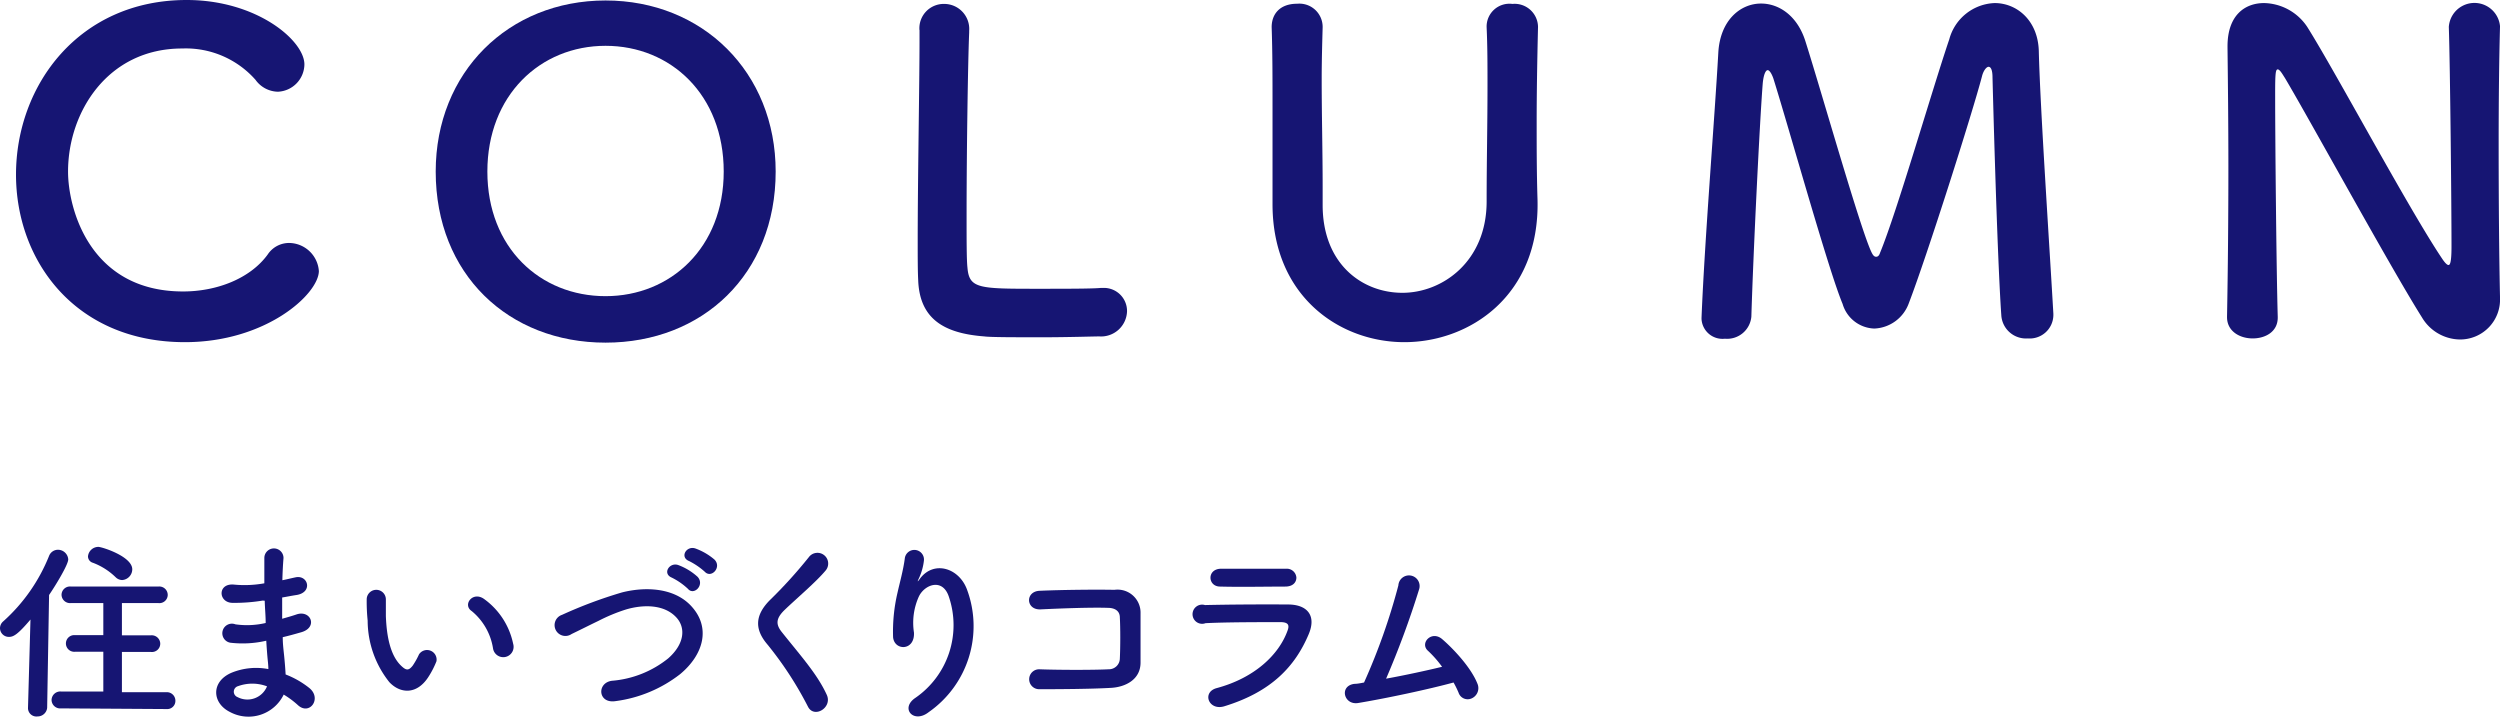
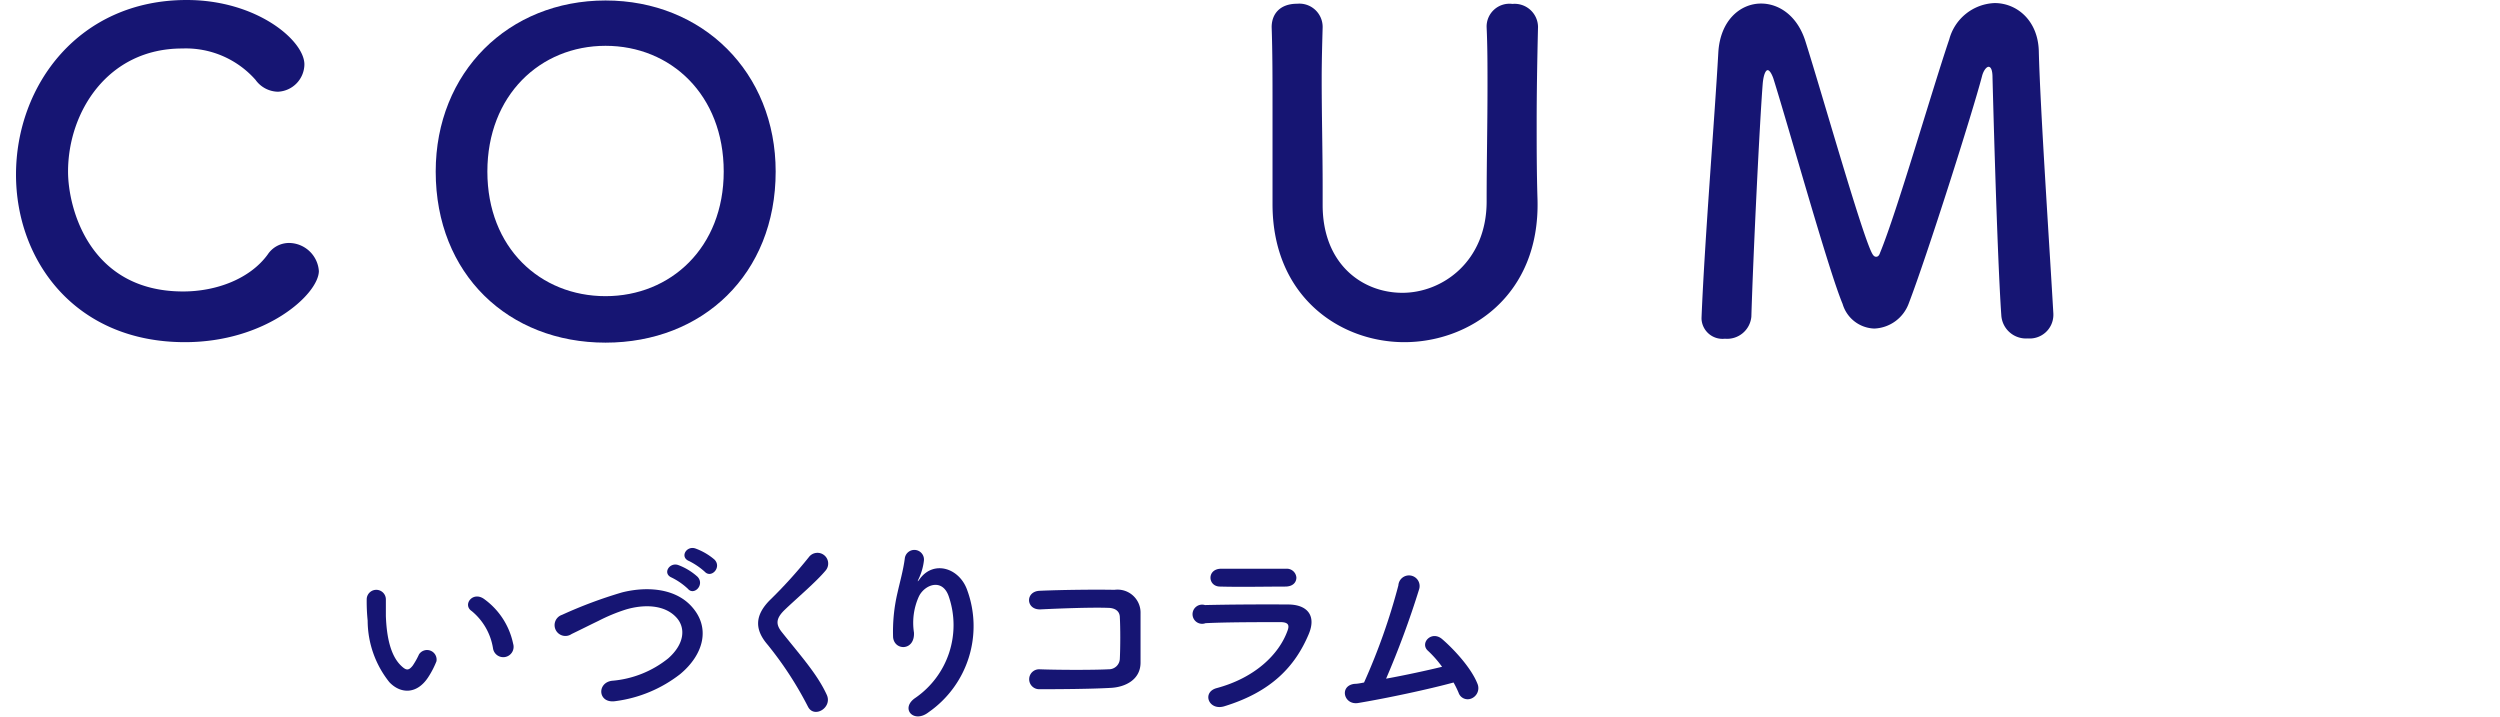
<svg xmlns="http://www.w3.org/2000/svg" viewBox="0 0 260.84 74.76">
  <defs>
    <style>.cls-1{fill:#161573;}</style>
  </defs>
  <g id="レイヤー_2" data-name="レイヤー 2">
    <g id="内容">
      <path class="cls-1" d="M19.29,35.7C7.84,35.7,1.67,27.19,1.67,18.22,1.67,8.88,8.25,0,19.48,0c7.31,0,12.28,4.23,12.28,6.72A2.89,2.89,0,0,1,29,9.57a2.94,2.94,0,0,1-2.34-1.24A9.7,9.7,0,0,0,19,5.06C11.24,5.06,7.1,11.69,7.1,17.9c0,3.86,2.26,12.51,12,12.51,3.5,0,7-1.33,8.84-3.87a2.67,2.67,0,0,1,2.25-1.19,3.15,3.15,0,0,1,3.08,2.94C33.23,30.69,27.76,35.7,19.29,35.7Z" />
      <path class="cls-1" d="M45.46,17.9C45.46,7.54,53.05.05,63.18.05S80.93,7.54,80.93,17.9c0,10.72-7.63,17.85-17.75,17.85S45.46,28.62,45.46,17.9Zm30.05,0c0-8-5.52-13.12-12.33-13.12S50.85,9.94,50.85,17.9s5.52,13,12.33,13S75.51,25.81,75.51,17.9Z" />
-       <path class="cls-1" d="M95.93,3.13A2.54,2.54,0,0,1,98.5.41a2.61,2.61,0,0,1,2.62,2.81V3.4c-.13,2.95-.27,12.66-.27,19.05,0,2.62,0,4.69.09,5.47.18,2.21,1.2,2.21,7.45,2.21,2.67,0,5.62,0,6.49-.09h.23a2.41,2.41,0,0,1,2.48,2.44,2.71,2.71,0,0,1-2.89,2.62c-.6,0-3.32.09-6,.09s-5.38,0-6-.09c-4.23-.32-6.76-1.84-6.9-5.89-.05-1-.05-2.43-.05-4.14,0-6.3.19-16.37.19-20.93v-1Z" />
      <path class="cls-1" d="M132.77,21.3v-.23c0-3.22,0-6.62,0-10,0-2.81,0-5.57-.09-8.24,0-1.33.82-2.44,2.66-2.44A2.43,2.43,0,0,1,138,2.76v.09c-.05,1.8-.1,3.59-.1,5.39,0,3.77.1,7.54.1,11.27v1.88c0,6.17,4.14,9.16,8.32,9.16s8.79-3.27,8.79-9.53c0-4,.09-8.09.09-12.14,0-2,0-4.05-.09-6A2.38,2.38,0,0,1,157.8.41a2.44,2.44,0,0,1,2.67,2.35v.09c-.09,3.82-.14,7-.14,9.94,0,2.62,0,5.2.09,8.1.23,10-7.13,14.81-13.89,14.81S132.77,30.92,132.77,21.3Z" />
      <path class="cls-1" d="M177.53,33.17c.32-8,1.38-21,1.75-27.65.18-3.4,2.3-5.15,4.46-5.15,1.89,0,3.82,1.29,4.65,4,1.75,5.53,5.79,19.79,6.9,22,.14.28.27.42.46.42s.32-.14.41-.42c1.75-4.23,5.43-17,7.22-22.27A5.1,5.1,0,0,1,208.12.32c2.3,0,4.51,1.8,4.6,5,.14,5.93,1.15,20.88,1.52,27.42v.18a2.47,2.47,0,0,1-2.67,2.39,2.58,2.58,0,0,1-2.76-2.39c-.46-6.58-.92-24.84-.92-24.84,0-.79-.18-1.11-.41-1.11s-.55.42-.69,1c-1,3.82-5.75,18.77-7.64,23.69a4,4,0,0,1-3.59,2.62,3.57,3.57,0,0,1-3.31-2.57c-1.47-3.5-5.52-18.08-7.22-23.51-.19-.55-.42-.88-.6-.88s-.41.37-.51,1.34c-.32,4-1,18-1.19,24.38a2.54,2.54,0,0,1-2.76,2.3,2.19,2.19,0,0,1-2.44-2.07Z" />
-       <path class="cls-1" d="M232.36,33c.09-4.74.14-10.3.14-15.59,0-4.6-.05-9-.09-12.43V4.83c0-3.22,1.79-4.51,3.82-4.51a5.54,5.54,0,0,1,4.5,2.49c2.9,4.6,10.59,19,14.08,24.19.28.42.51.65.65.65s.32-.14.32-1.93c0-4.33-.14-18.68-.28-22.91a2.68,2.68,0,0,1,5.34-.1v.1c-.09,3.22-.14,7.68-.14,12.28,0,5.84.05,11.87.14,15.87v.09a4.16,4.16,0,0,1-4.19,4.37,4.67,4.67,0,0,1-3.95-2.3c-3.22-5.1-11.83-20.84-14.31-25-.19-.28-.51-.88-.74-.88s-.27.46-.27,2.58c0,4.78.13,18.36.27,23.23v.09c0,1.48-1.29,2.17-2.62,2.17s-2.67-.74-2.67-2.21Z" />
-       <path class="cls-1" d="M3.18,64.64c-1.36,1.61-1.8,1.81-2.24,1.81A.92.92,0,0,1,0,65.54a.94.94,0,0,1,.34-.71A18.29,18.29,0,0,0,5.12,58a1,1,0,0,1,.9-.64,1.08,1.08,0,0,1,1.1,1c0,.56-1.32,2.72-2,3.72L4.92,73.85a1,1,0,0,1-1,.9.88.88,0,0,1-1-.86v0Zm3.2,9.27a.9.9,0,0,1-1-.88.91.91,0,0,1,1-.88l4.4,0V68L7.84,68a.87.87,0,1,1,0-1.73l2.94,0V62.92l-3.36,0a.89.89,0,0,1-1-.86.88.88,0,0,1,1-.86H16.5a.88.88,0,0,1,1,.88.87.87,0,0,1-1,.84l-3.78,0v3.37l3,0a.89.89,0,0,1,1,.86.87.87,0,0,1-1,.87l-3,0v4.2l4.66,0a.89.89,0,0,1,.92.9.85.85,0,0,1-.92.86Zm5.68-13.69a6.89,6.89,0,0,0-2.36-1.5.7.7,0,0,1-.52-.66,1.09,1.09,0,0,1,1.08-1c.38,0,3.54,1,3.54,2.34a1.13,1.13,0,0,1-1.06,1.12A1,1,0,0,1,12.06,60.22Z" />
-       <path class="cls-1" d="M27.42,62.66a18,18,0,0,1-3.14.24c-1.54,0-1.62-2.12.2-1.9a11.5,11.5,0,0,0,3.1-.14c0-1.06,0-2,0-2.64a1,1,0,0,1,2,0c-.06.72-.1,1.52-.12,2.32.42-.08.88-.2,1.36-.3,1.32-.3,1.86,1.56.12,1.84-.54.08-1,.18-1.5.26,0,.74,0,1.48,0,2.22.48-.14,1-.28,1.52-.46,1.48-.48,2.24,1.37.46,1.87-.7.2-1.34.38-1.92.51,0,.69.08,1.31.14,1.89s.12,1.26.16,2a9.3,9.3,0,0,1,2.48,1.42c1.34,1.1,0,2.92-1.22,1.76a9.21,9.21,0,0,0-1.46-1.08,4.08,4.08,0,0,1-5.6,1.82c-1.9-.94-2-3.18.16-4.1A6.76,6.76,0,0,1,28,69.81c0-.42-.06-.84-.1-1.3s-.08-1-.12-1.66a10.87,10.87,0,0,1-3.64.22,1,1,0,1,1,.42-1.93A8.52,8.52,0,0,0,27.72,65c0-.75-.08-1.54-.1-2.32Zm-2.58,8.93a.6.6,0,0,0-.06,1.14,2.21,2.21,0,0,0,3.08-1.12A4.35,4.35,0,0,0,24.84,71.59Z" />
      <path class="cls-1" d="M40.62,71.17a10.33,10.33,0,0,1-2.26-6.41,19.92,19.92,0,0,1-.1-2.22,1,1,0,1,1,2,0c0,.78,0,.82,0,1.74.08,2.11.46,4.09,1.58,5.17.52.5.78.56,1.22,0a7.87,7.87,0,0,0,.66-1.18,1,1,0,0,1,1.82.72,9.15,9.15,0,0,1-.78,1.54C43.52,72.55,41.74,72.37,40.62,71.17Zm10.82-3.52a6.31,6.31,0,0,0-2.22-3.89c-1-.66.12-2.14,1.32-1.24a7.67,7.67,0,0,1,3,4.65A1.08,1.08,0,1,1,51.44,67.65Z" />
      <path class="cls-1" d="M64.24,73.15c-1.86.3-2-1.9-.4-2.12a10.75,10.75,0,0,0,5.88-2.34c1.7-1.5,1.82-3.15.9-4.21-1.28-1.46-3.54-1.42-5.34-.88a18.43,18.43,0,0,0-2.86,1.19c-.9.43-1.8.89-2.78,1.36a1.13,1.13,0,1,1-1-2,47.16,47.16,0,0,1,6.26-2.34c2.28-.58,5.32-.56,7.16,1.36,2.16,2.26,1.36,5.13-1.1,7.17A13.9,13.9,0,0,1,64.24,73.15Zm5.84-12.89c-1-.42-.22-1.64.7-1.3a6.25,6.25,0,0,1,2,1.22c.78.84-.38,2-1,1.26A7,7,0,0,0,70.08,60.26Zm1.82-1.72c-1-.4-.3-1.62.64-1.32a6.45,6.45,0,0,1,2,1.16c.8.8-.32,2-1,1.28A7.33,7.33,0,0,0,71.9,58.54Z" />
      <path class="cls-1" d="M84.3,73.73a36.88,36.88,0,0,0-4.24-6.5c-1.32-1.55-1.32-3,.24-4.59a49.13,49.13,0,0,0,4.1-4.52,1.12,1.12,0,1,1,1.78,1.36c-1,1.22-3.12,3-4.36,4.2-.86.86-.9,1.46-.24,2.28,2,2.51,3.7,4.39,4.68,6.53C86.88,73.83,84.94,75,84.3,73.73Z" />
      <path class="cls-1" d="M95.54,72.79A9.22,9.22,0,0,0,99,62.26c-.66-2-2.56-1.26-3.14,0A6.65,6.65,0,0,0,95.36,66c.1,1.94-2.06,1.92-2.18.47a17.79,17.79,0,0,1,.46-4.62c.22-1,.6-2.34.76-3.56a1,1,0,0,1,2,.18,6,6,0,0,1-.52,1.86c-.26.54-.06.28.14,0,1.46-1.88,4.06-1.06,4.88,1.2a10.94,10.94,0,0,1-4,12.77C95.32,75.55,93.86,73.89,95.54,72.79Z" />
      <path class="cls-1" d="M115.9,71.77c-2.12.12-5.42.14-7.48.14a1,1,0,1,1,0-2.08c2.14.08,5.78.08,7.26,0a1.14,1.14,0,0,0,1.16-1.12c.06-1.2.06-3.24,0-4.29,0-.66-.5-1-1.26-1-1.76-.06-4.92.06-7,.16-1.56.08-1.64-1.88-.1-1.94,2.2-.1,5.8-.14,7.8-.1A2.4,2.4,0,0,1,119,64c0,1.22,0,3.35,0,5.13S117.42,71.69,115.9,71.77Z" />
      <path class="cls-1" d="M127.74,73.69c-1.64.5-2.38-1.48-.78-1.9,3.94-1.06,6.48-3.48,7.38-6,.2-.54.1-.85-.66-.88-2,0-5.76,0-7.9.11a1,1,0,1,1-.06-1.89c2.58-.06,5.94-.08,8.66-.06,2,0,3,1.14,2.16,3.11C135.14,69.49,132.7,72.17,127.74,73.69ZM134.1,61.2c-1.88,0-4.64.06-6.8,0-1.32,0-1.4-1.88.14-1.86,1.92,0,4.72,0,6.74,0a1,1,0,0,1,1.08.92C135.26,60.74,134.92,61.2,134.1,61.2Z" />
      <path class="cls-1" d="M141.7,73.35c-1.5.24-2-1.8-.38-2,.32,0,.68-.08,1-.14a65,65,0,0,0,3.58-10.13,1.11,1.11,0,1,1,2.16.42,94,94,0,0,1-3.44,9.31c2.08-.38,4.28-.86,5.84-1.24A11.4,11.4,0,0,0,149,67.91c-.92-.8.38-2.2,1.5-1.2,1,.86,3,2.9,3.68,4.7a1.17,1.17,0,0,1-.64,1.46,1,1,0,0,1-1.36-.6,10.31,10.31,0,0,0-.52-1.06C149,71.93,144.8,72.83,141.7,73.35Z" />
    </g>
  </g>
</svg>